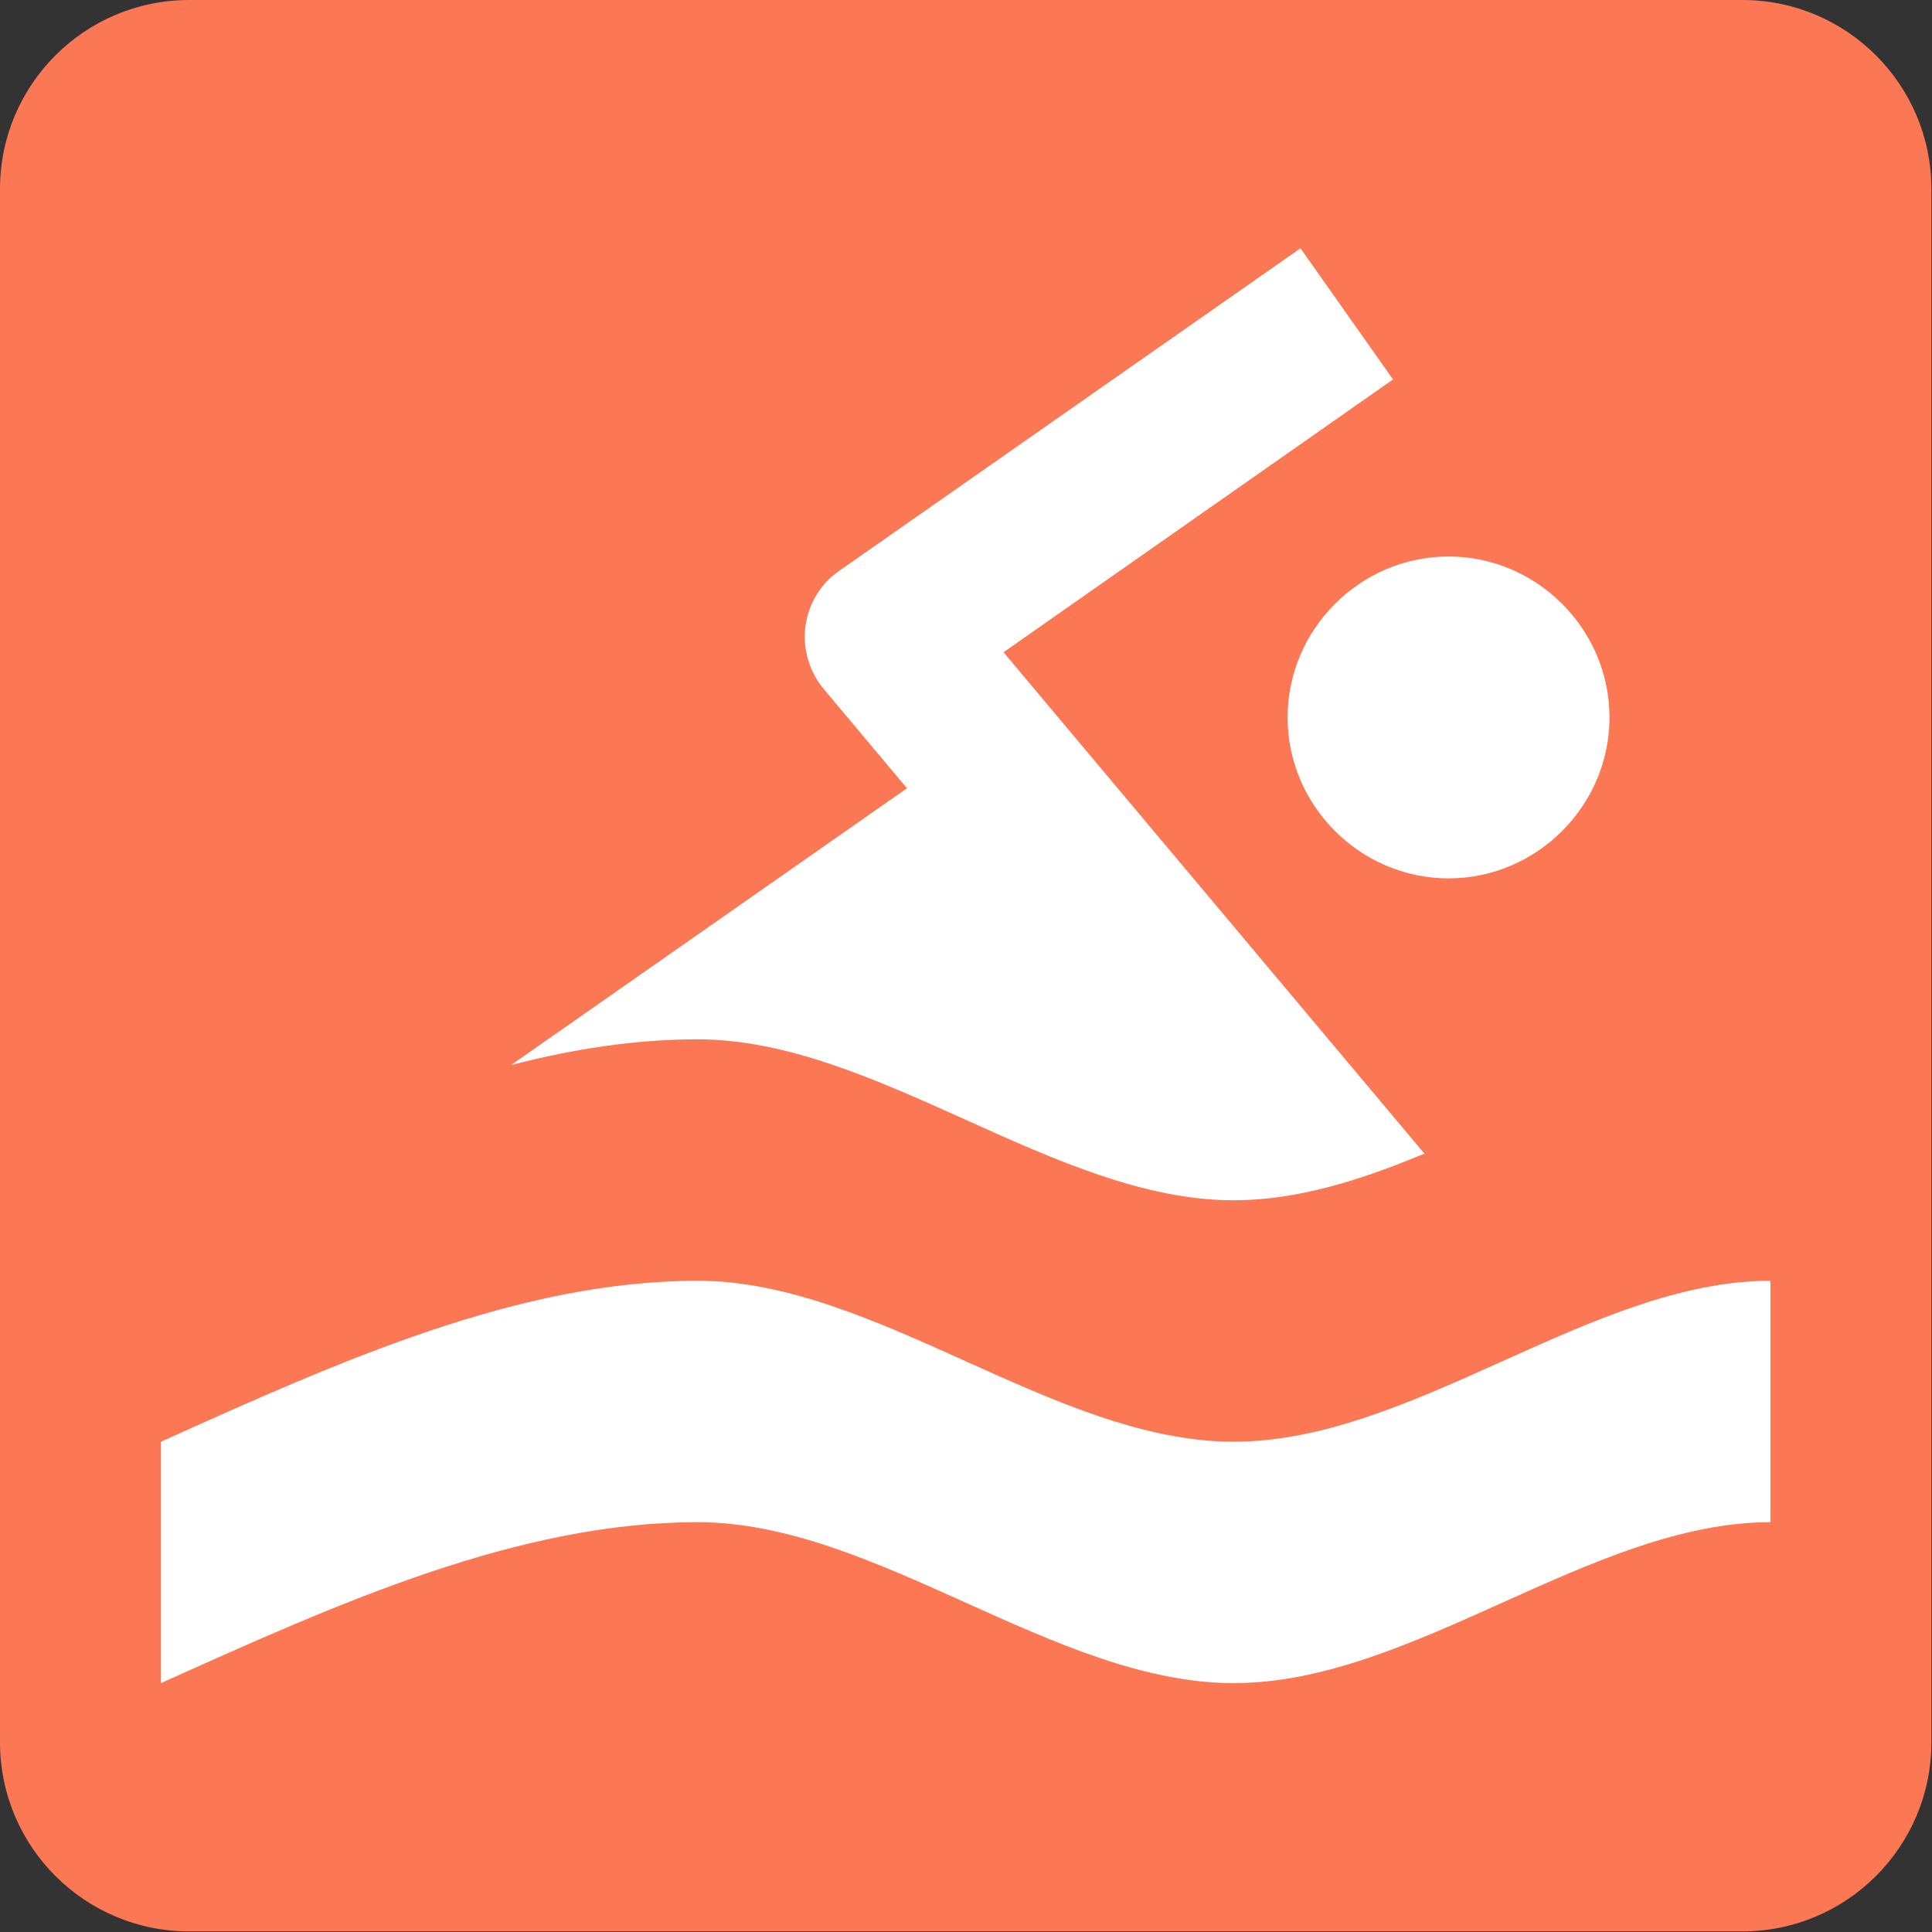
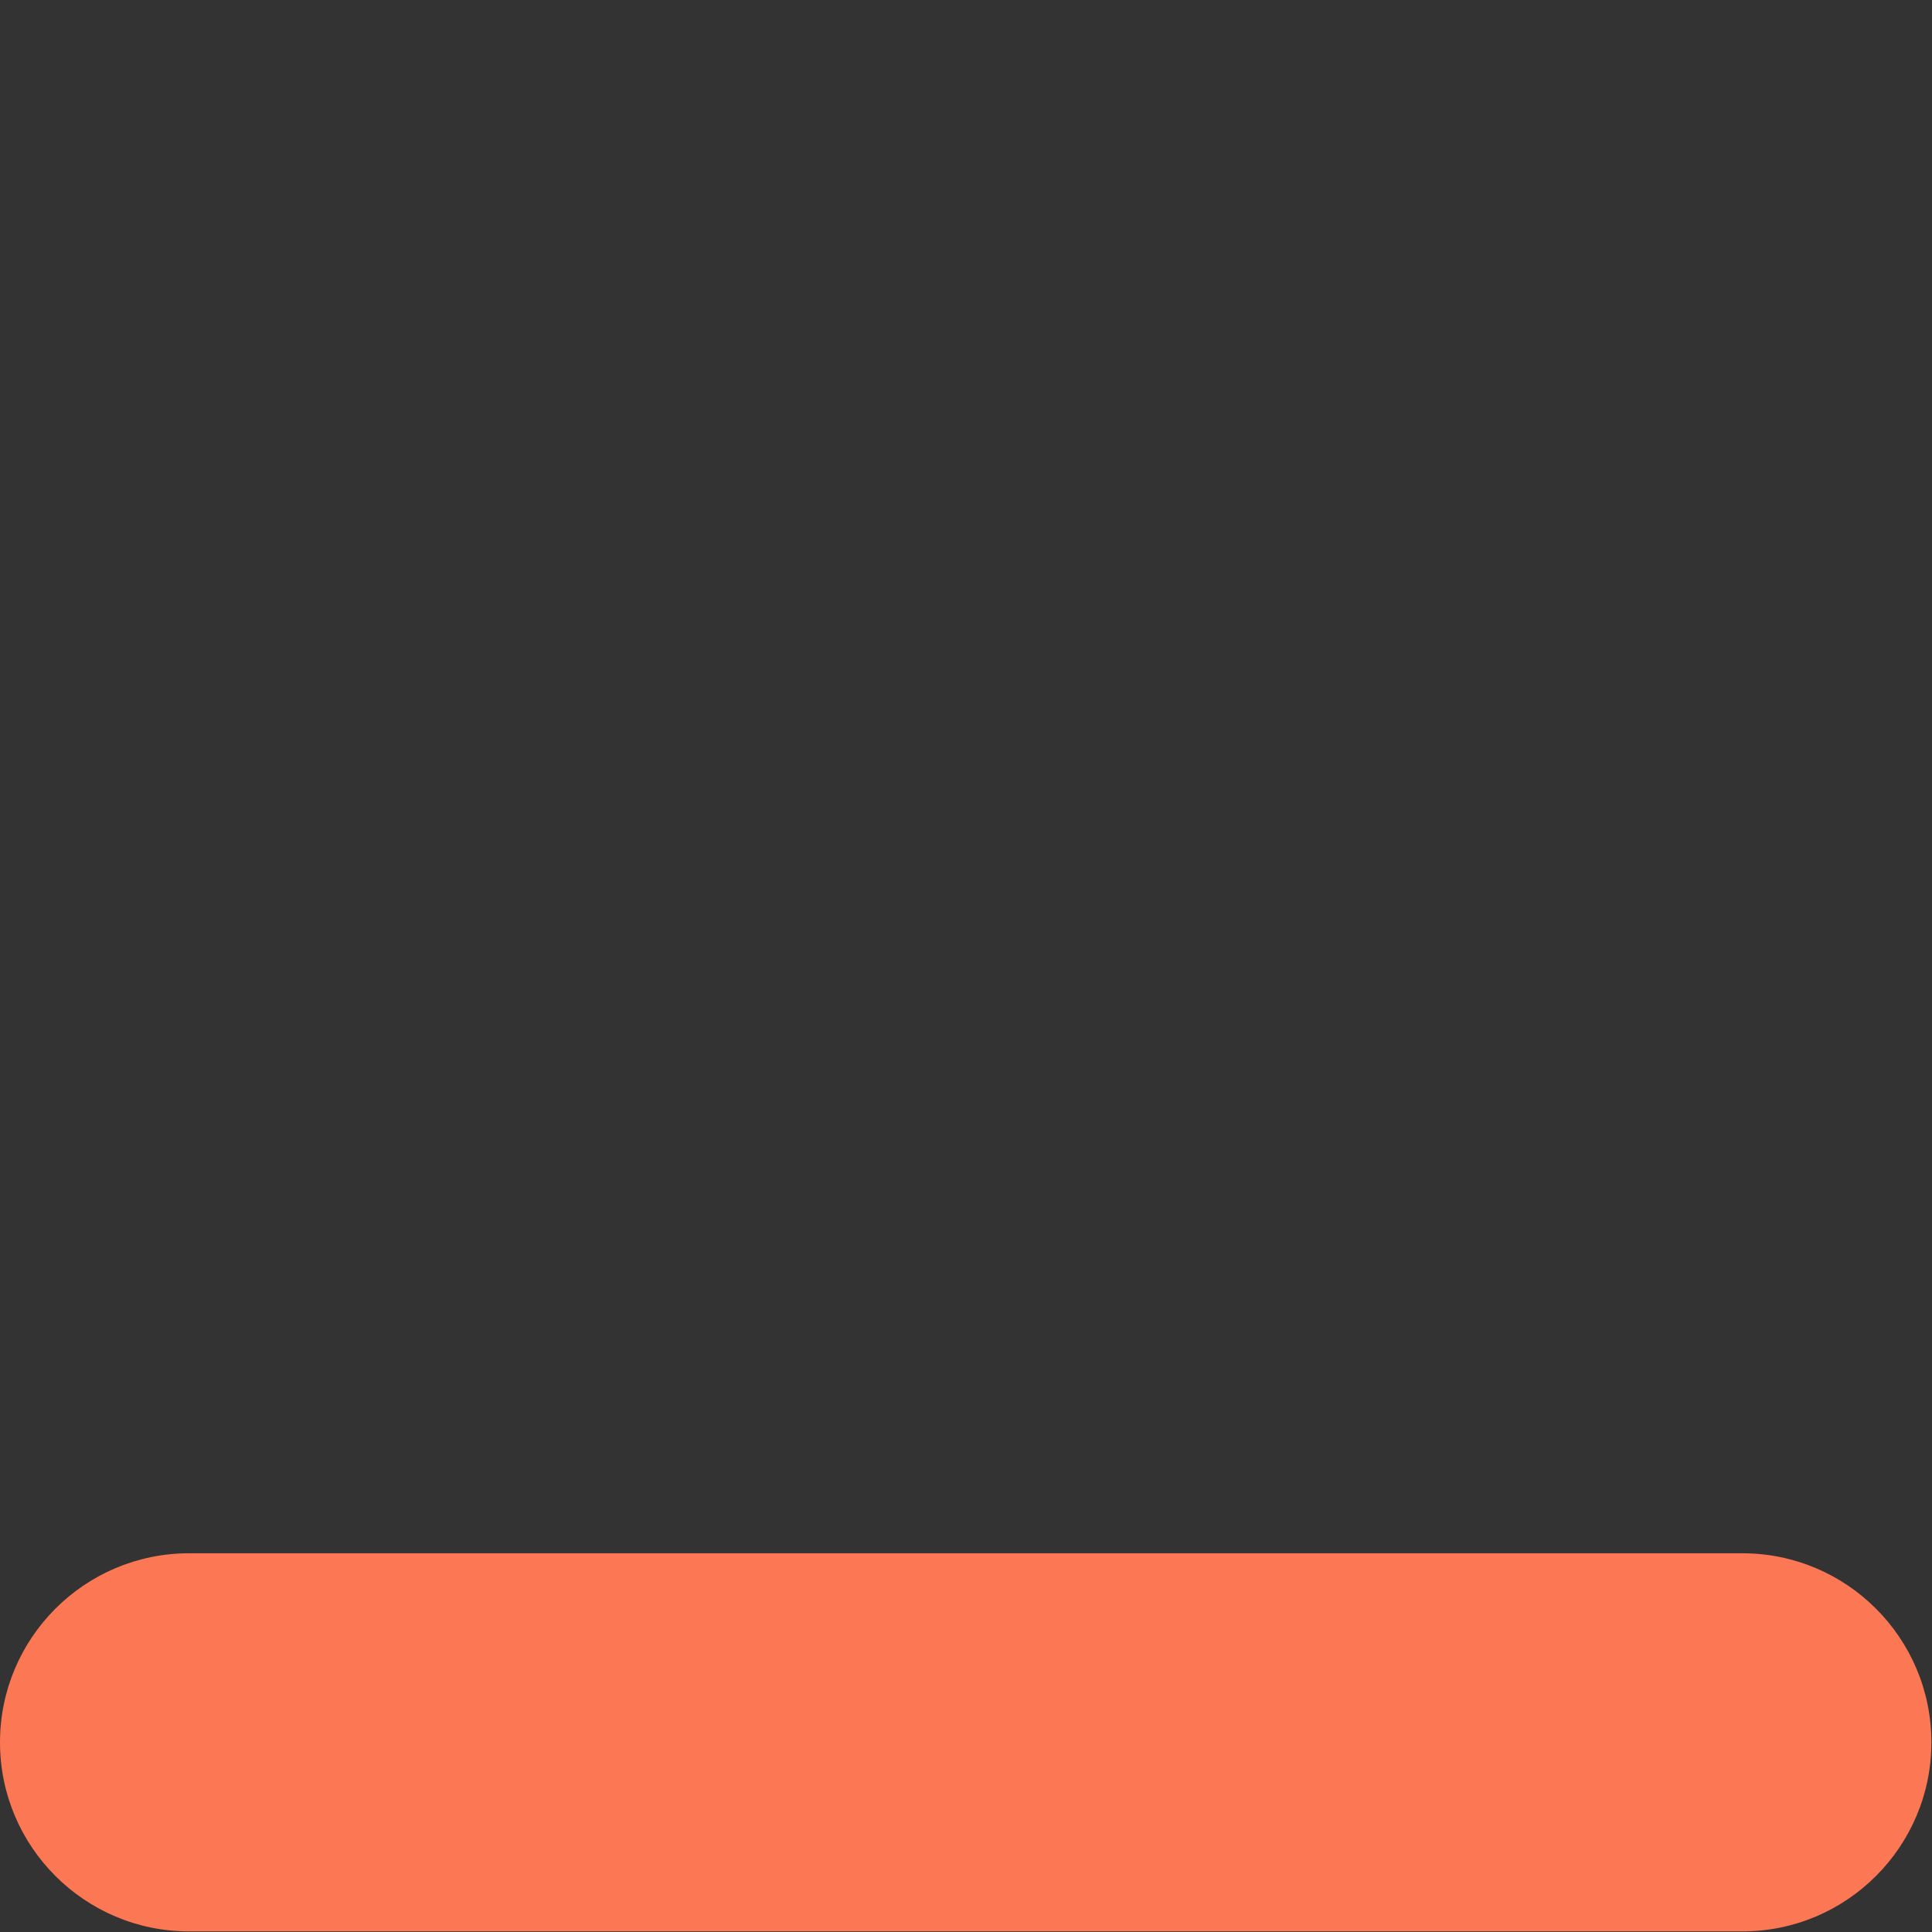
<svg xmlns="http://www.w3.org/2000/svg" width="100%" height="100%" viewBox="0 0 2134 2134" version="1.1" xml:space="preserve" style="fill-rule:evenodd;clip-rule:evenodd;stroke-linejoin:round;stroke-miterlimit:2;">
  <rect x="0" y="0" width="2134" height="2134" fill="#333333" stroke="none" />
-   <path d="M2133.33,208.832l0,1715.67c0,115.258 -93.574,208.832 -208.832,208.832l-1715.67,0c-115.257,0 -208.832,-93.574 -208.832,-208.832l-0,-1715.67c-0,-115.257 93.575,-208.832 208.832,-208.832l1715.67,-0c115.258,-0 208.832,93.575 208.832,208.832Z" style="fill:#fc7753;" />
-   <path d="M177.778,1592.44c197.333,-88.888 394.666,-177.777 592.889,-177.777c197.333,-0 394.666,177.777 592,177.777c198.222,0 395.555,-177.777 592.889,-177.777l-0,266.666c-197.334,0 -394.667,177.778 -592.889,177.778c-197.334,0 -394.667,-177.778 -592,-177.778c-198.223,0 -395.556,88.889 -592.889,177.778l-0,-266.667Zm592.889,-444.444c-69.334,0 -137.778,10.667 -206.223,28.444l437.334,-305.777l-92.445,-110.223c-12.444,-15.111 -20.444,-35.555 -20.444,-56.888c-0,-30.223 15.111,-57.778 39.111,-73.778l508.444,-355.556l102.223,144.889l-430.223,301.333l464.889,553.778c-70.222,29.334 -140.444,51.556 -210.666,51.556c-197.334,-0 -394.667,-177.778 -592,-177.778m829.333,-533.333c97.526,-0 177.778,80.251 177.778,177.777c-0,97.526 -80.252,177.778 -177.778,177.778c-97.526,0 -177.778,-80.252 -177.778,-177.778c0,-97.526 80.252,-177.777 177.778,-177.777" style="fill:#fff;fill-rule:nonzero;" />
+   <path d="M2133.33,208.832l0,1715.67c0,115.258 -93.574,208.832 -208.832,208.832l-1715.67,0c-115.257,0 -208.832,-93.574 -208.832,-208.832c-0,-115.257 93.575,-208.832 208.832,-208.832l1715.67,-0c115.258,-0 208.832,93.575 208.832,208.832Z" style="fill:#fc7753;" />
</svg>